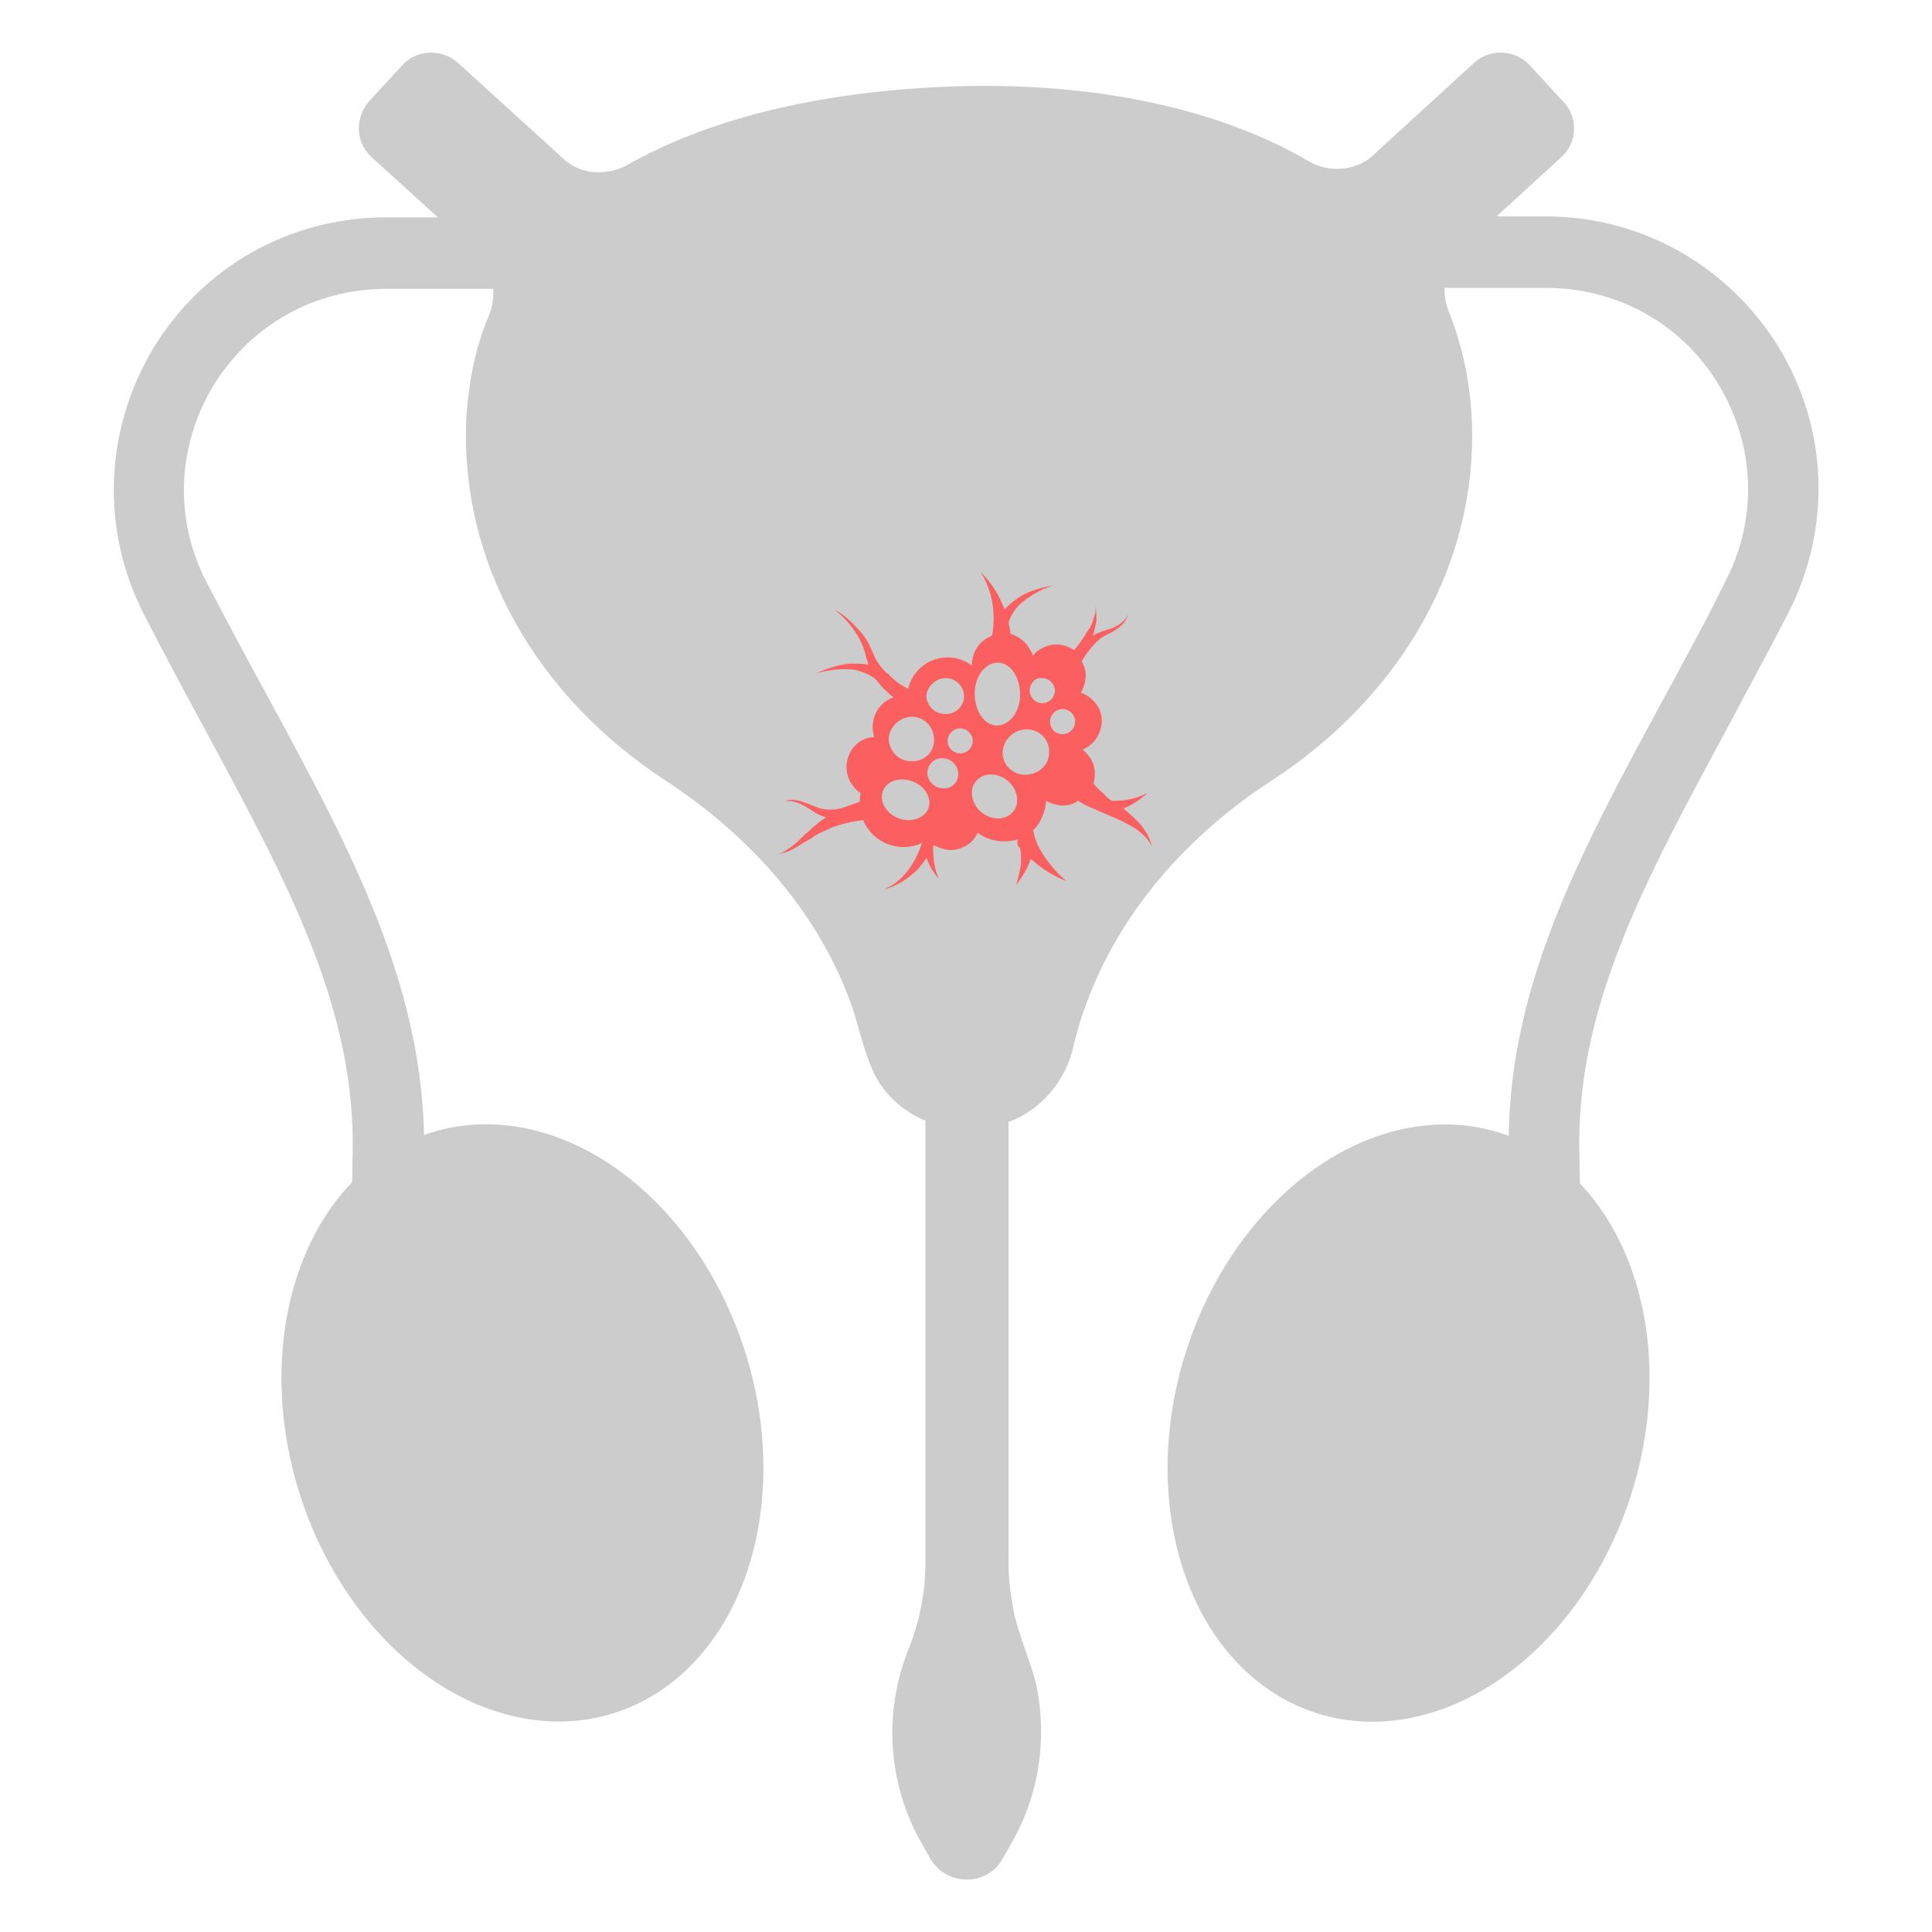
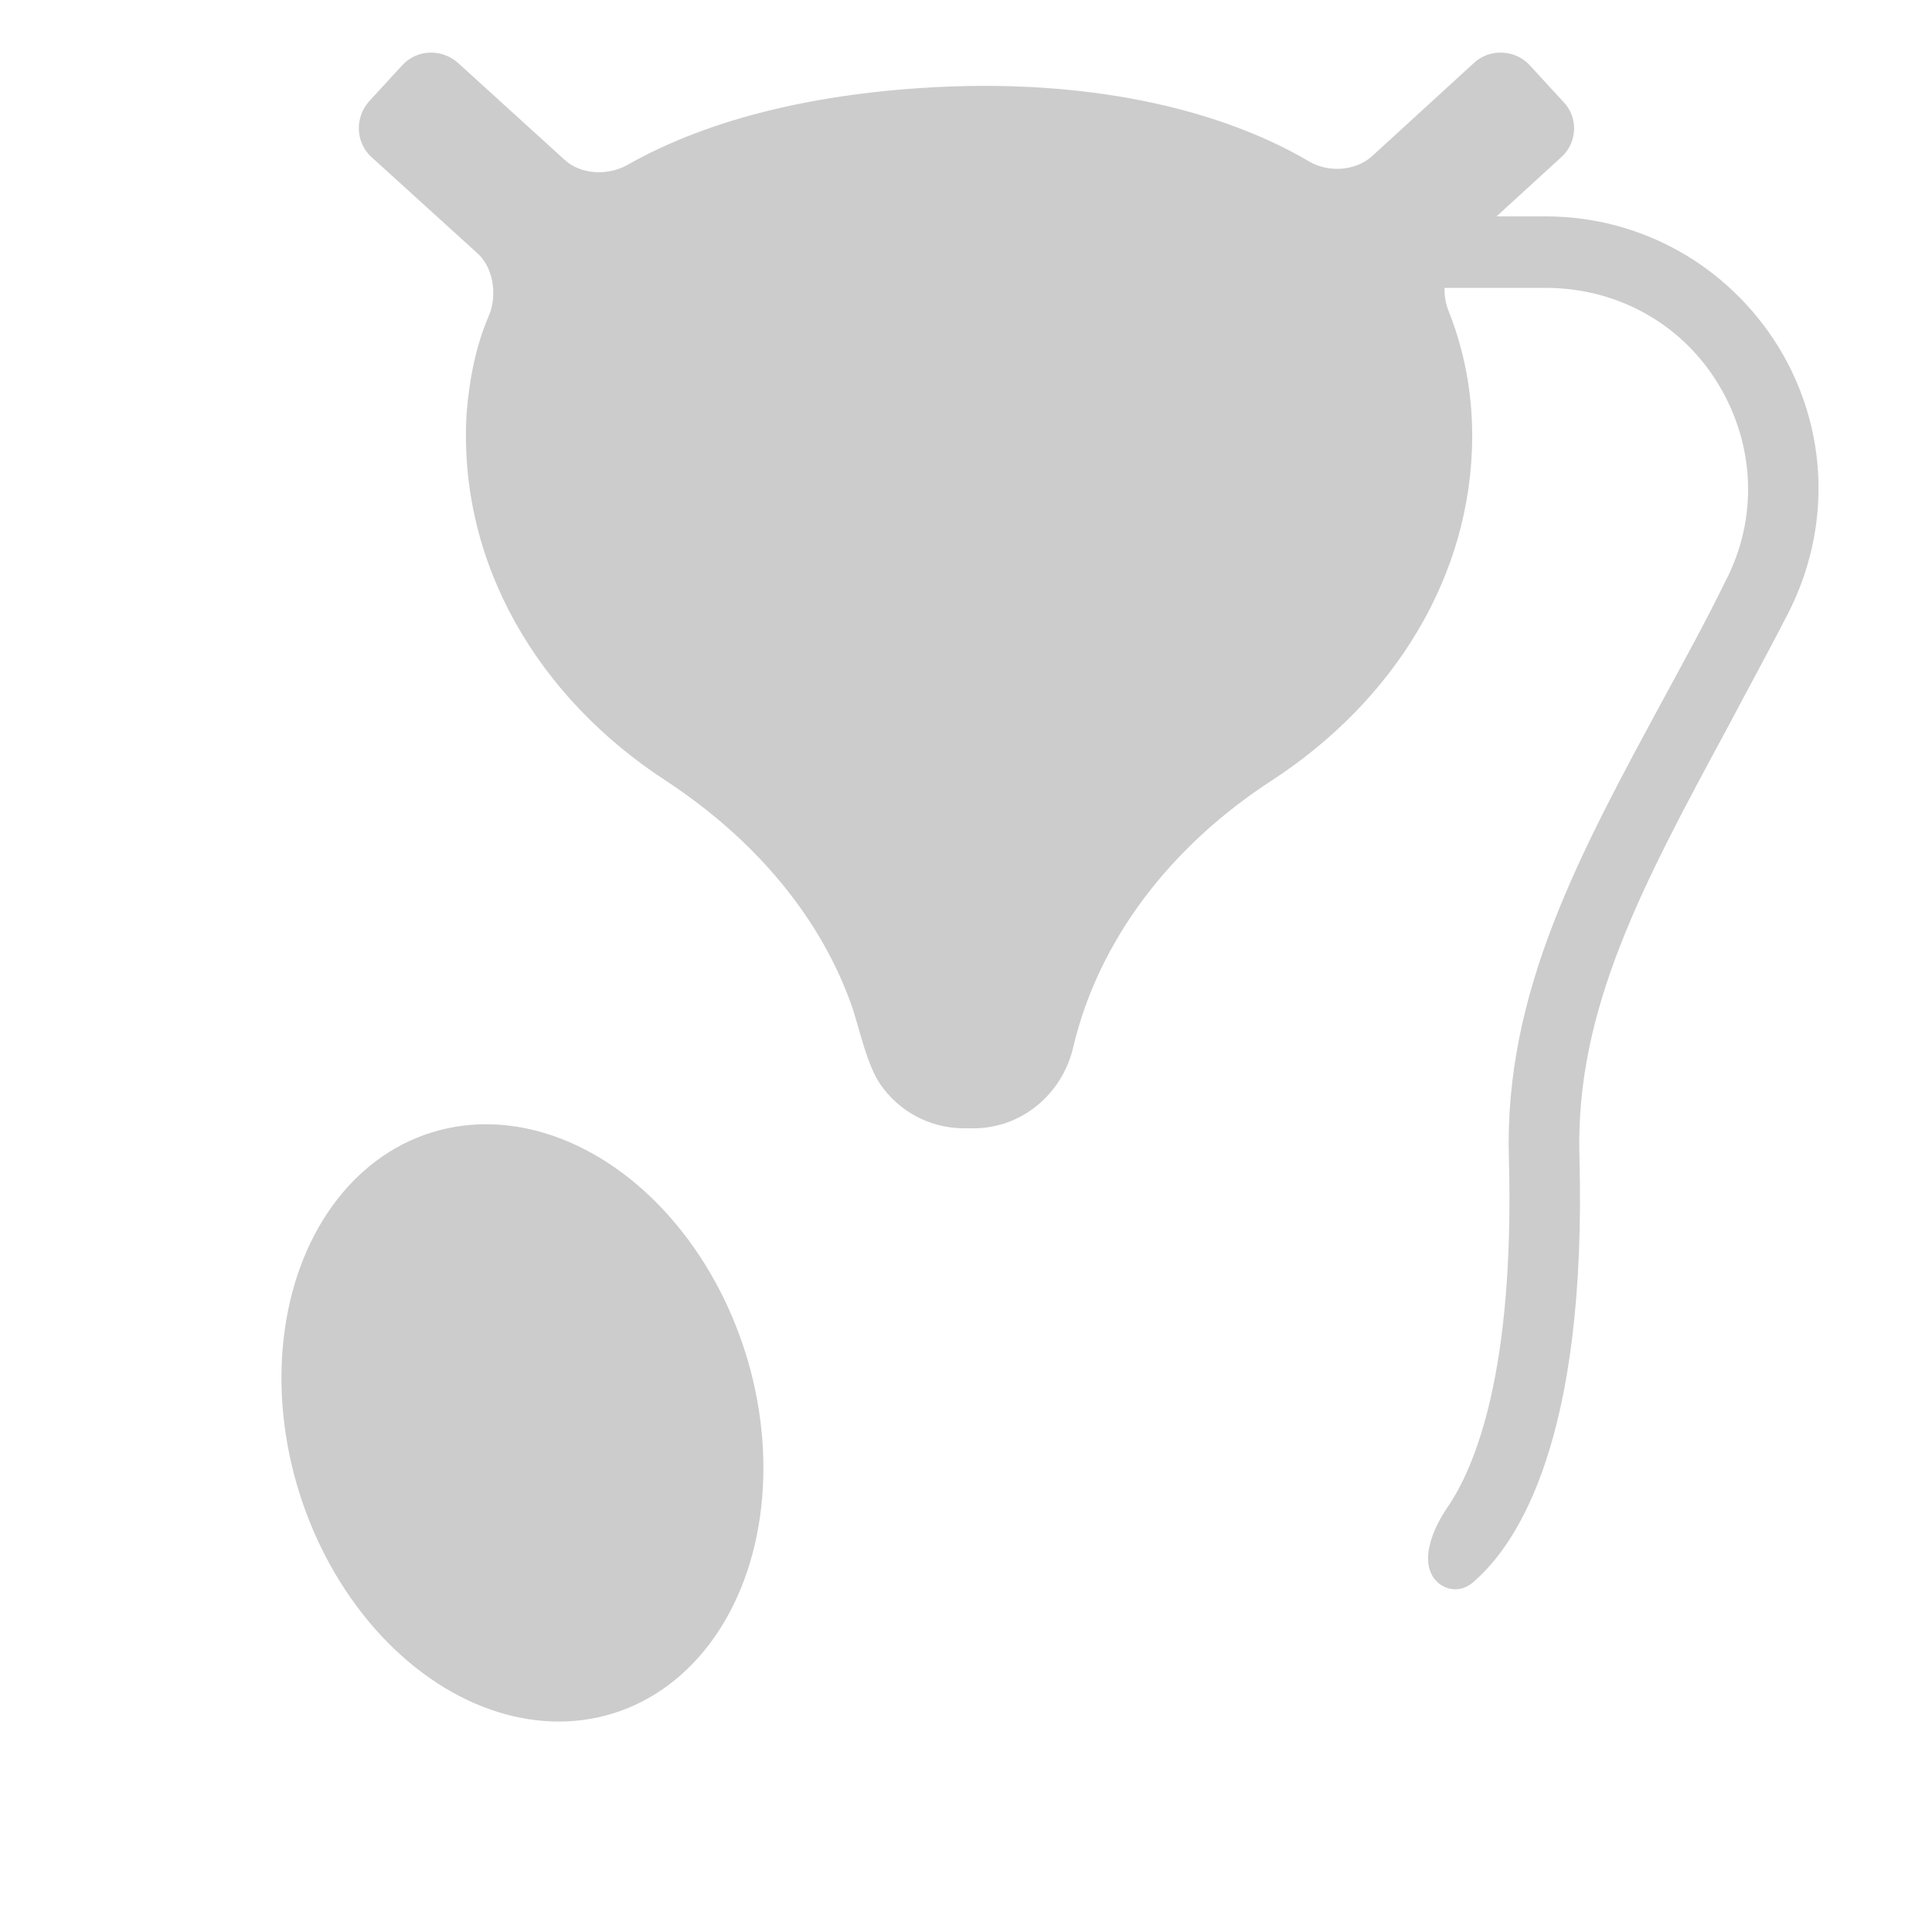
<svg xmlns="http://www.w3.org/2000/svg" version="1.1" id="Layer_2" x="0px" y="0px" width="200px" height="200px" viewBox="0 0 200 200" style="enable-background:new 0 0 200 200;" xml:space="preserve">
  <style type="text/css">

	.st0{fill:#FC5F5F;}
	.st1{fill:#CCCCCC;}

</style>
  <g>
    <g>
      <g>
        <g>
          <path class="st1" d="M161.8,10.5l-3.4-3.7c-1.5-1.7-4.2-1.8-5.8-0.3L142,16.2c-1.7,1.5-4.5,1.7-6.5,0.5      C125.6,10.9,112,8.3,97.3,9c-12.5,0.6-23.8,3.2-32.4,8.1c-2,1.1-4.8,1-6.5-0.6l-11-10c-1.7-1.5-4.3-1.4-5.8,0.3l-3.4,3.7      c-1.5,1.7-1.4,4.3,0.3,5.8l10.9,9.9c1.7,1.5,2.1,4.4,1.2,6.5c-1.3,3-2,6.4-2.3,10.1c-0.9,15.5,7.4,29.4,20.6,38      c9.3,6.1,16.2,14.3,19.4,23.7c0.7,2.2,1.5,5.8,2.8,7.7c1.9,2.8,5.1,4.6,8.7,4.6h1c5,0,9.2-3.6,10.3-8.4      c2.6-11,10-20.8,20.7-27.7c12.5-8.2,20.6-21.1,20.6-35.6c0-4.7-0.9-9-2.4-12.8c-0.9-2.1-0.5-4.9,1.2-6.5l10.5-9.6      C163.3,14.7,163.4,12.1,161.8,10.5z" />
        </g>
      </g>
      <g>
        <g>
-           <path class="st1" d="M104.3,106.4c0-2.3-1.8-4.1-4.1-4.1h-0.3c-2.3,0-4.1,1.8-4.1,4.1v55.4c0,3-0.6,6-1.7,8.8      c-2.7,6.6-2.2,14.1,1.3,20.2l0.9,1.6c1.7,2.9,5.9,2.9,7.5,0l0.9-1.6c2.9-5,3.7-10.8,2.6-16.3c-0.5-2.2-2-5.6-2.4-7.9      c-0.3-1.6-0.5-3.2-0.5-4.8v-55.4H104.3L104.3,106.4z" />
-         </g>
+           </g>
      </g>
      <g>
        <g>
          <g>
            <g>
-               <path class="st1" d="M47.4,163.8c-4.6-4-11.7-14.9-10.9-44.1c0.4-15.2-6.6-28.1-15.4-44.4c-2-3.7-4.1-7.6-6.2-11.7        c-4.5-8.8-4.1-19.1,1-27.6c5.2-8.5,14.2-13.5,24.1-13.5h53.1c2,0,3.7,1.6,3.7,3.7c0,2-1.6,3.7-3.7,3.7H40        c-7.4,0-14,3.7-17.9,10c-3.8,6.3-4.1,13.9-0.7,20.4c2.1,4,4.1,7.8,6.2,11.6c9,16.6,16.7,30.9,16.3,48.1        c-0.6,22.3,3.5,32.1,6.5,36.3c1.3,1.9,2.6,3.6,2.3,4.6l-0.6,1.7c0,0-0.3,0.8-0.6,1.7C51.1,165.2,49.1,165.3,47.4,163.8z" />
-             </g>
+               </g>
          </g>
          <g>
            <g>
              <ellipse transform="matrix(0.3 0.954 -0.954 0.3 178.376 51.497)" class="st1" cx="54.1" cy="147.3" rx="31.5" ry="24.2" />
            </g>
          </g>
        </g>
        <g>
          <g>
            <g>
              <path class="st1" d="M148,162.5c-0.6-1.9,0.5-4.5,1.8-6.4c2.9-4.2,7-14.1,6.4-36.2c-0.5-17.2,7.3-31.5,16.3-48.1        c2-3.7,4.1-7.5,6.1-11.6c3.4-6.5,3.1-14.1-0.7-20.4s-10.5-10-17.9-10h-53.1c-2,0-3.7-1.6-3.7-3.7c0-2,1.6-3.7,3.7-3.7H160        c9.9,0,18.9,5.1,24.1,13.5c5.2,8.5,5.5,18.8,1,27.6c-2.1,4.1-4.2,7.9-6.2,11.7c-8.8,16.3-15.8,29.2-15.4,44.4        c0.8,29.2-6.3,40.1-10.9,44.1C150.9,165.3,148.6,164.4,148,162.5z" />
            </g>
          </g>
          <g>
            <g>
-               <ellipse transform="matrix(0.3 -0.954 0.954 0.3 -38.545 242.191)" class="st1" cx="145.8" cy="147.4" rx="31.5" ry="24.2" />
-             </g>
+               </g>
          </g>
        </g>
      </g>
    </g>
-     <path class="st0" d="M105.6,87.8c0.1,0.5,0.1,1.1,0.1,1.6c-0.1,0.7-0.3,1.5-0.5,2.2c0.6-0.8,1.2-1.7,1.5-2.7   c0.2,0.2,0.5,0.4,0.7,0.6c0.9,0.7,1.9,1.3,3,1.7c-0.9-0.7-1.6-1.6-2.2-2.4c-0.3-0.5-0.6-0.9-0.8-1.4s-0.4-1-0.4-1.4l-0.2,0.1   c0.9-0.8,1.4-2,1.5-3.2c0.9,0.5,2,0.7,3,0.2c0.1-0.1,0.2-0.1,0.3-0.2c0.5,0.3,1,0.6,1.6,0.8c0.8,0.4,1.6,0.7,2.3,1s1.4,0.7,2.1,1.1   c0.6,0.5,1.3,1,1.6,1.8c-0.1-0.8-0.6-1.6-1.1-2.2s-1.2-1.2-1.8-1.7c1-0.4,1.8-1,2.5-1.6c-0.7,0.3-1.4,0.6-2.2,0.7   c-0.5,0.1-1,0.1-1.5,0.1c-0.3-0.2-0.6-0.4-0.8-0.7c-0.4-0.3-0.8-0.7-1.1-1.1c0.2-0.7,0.2-1.5-0.1-2.2c-0.2-0.5-0.6-0.9-1-1.3   c1.6-0.7,2.4-2.6,1.7-4.2c-0.4-0.8-1.1-1.4-1.9-1.7c0.5-0.9,0.7-2,0.2-3c0-0.1-0.1-0.2-0.1-0.3c0.5-0.8,1.1-1.6,1.8-2.2   c0.4-0.4,1.1-0.6,1.7-1c0.6-0.4,1.1-0.9,1.3-1.6c-0.3,0.6-0.8,1-1.4,1.3c-0.6,0.3-1.3,0.4-1.9,0.7c-0.2,0.1-0.3,0.2-0.4,0.3   c0-0.1,0.1-0.2,0.1-0.3c0.1-0.5,0.3-1,0.3-1.5s0-1-0.2-1.5c0.2,0.5,0.1,1-0.1,1.4c-0.1,0.5-0.3,0.9-0.6,1.3c-0.4,0.7-0.9,1.4-1.4,2   c-0.9-0.6-2.1-0.8-3.1-0.3c-0.5,0.2-0.9,0.5-1.2,0.9c0-0.2-0.1-0.4-0.2-0.5c-0.4-0.9-1.2-1.5-2.1-1.8c0-0.4-0.1-0.7-0.2-1.1   c0.1-0.4,0.3-0.8,0.5-1.1c0.3-0.5,0.7-0.9,1.1-1.2c0.9-0.7,2-1.3,3.1-1.6c-1.2,0.2-2.4,0.5-3.4,1.1c-0.6,0.4-1.2,0.8-1.7,1.4   c-0.1-0.2-0.2-0.5-0.3-0.7c-0.5-1.2-1.3-2.3-2.2-3.2c1.3,2,1.6,4.5,1.2,6.6c-0.1,0-0.1,0-0.2,0.1c-1.2,0.5-1.9,1.7-1.9,3   c-1.2-0.9-2.7-1.1-4.2-0.5c-1.3,0.6-2.1,1.7-2.4,2.9c-0.8-0.4-1.5-0.9-2.1-1.6c0,0,0,0-0.1,0c-0.5-0.5-1-1.1-1.3-1.8   c-0.2-0.4-0.4-1-0.7-1.5c-0.3-0.5-0.6-0.9-1-1.3c-0.7-0.8-1.5-1.5-2.4-2c1.6,1.3,2.9,3,3.3,5.1c0.1,0.2,0.1,0.4,0.2,0.6   c-0.6-0.1-1.2-0.1-1.9-0.1c-1.2,0.1-2.4,0.5-3.5,1c1.1-0.3,2.3-0.5,3.5-0.4c0.6,0,1.1,0.2,1.6,0.4c0.5,0.2,1,0.5,1.2,0.8   c0.2,0.2,0.3,0.4,0.5,0.6c0.4,0.4,0.8,0.8,1.2,1.1c-0.1,0-0.2,0.1-0.3,0.1c-1.5,0.7-2.2,2.4-1.7,4c-0.3,0-0.7,0.1-1,0.2   c-1.6,0.7-2.3,2.6-1.6,4.2c0.3,0.6,0.7,1.1,1.2,1.4C89,82.4,89,82.7,89,83c-0.6,0.2-1.1,0.4-1.7,0.6c-0.9,0.3-2,0.3-2.9-0.1   c-0.5-0.2-1-0.4-1.6-0.6c-0.5-0.1-1.2-0.2-1.6,0.1c0.5-0.2,1.1,0,1.6,0.2c0.5,0.2,0.9,0.5,1.4,0.8c0.4,0.3,0.9,0.5,1.3,0.6   c-0.2,0.2-0.5,0.3-0.7,0.5c-0.7,0.6-1.4,1.2-2,1.8c-0.4,0.4-0.9,0.8-1.4,1.1c-0.2,0.2-0.5,0.3-0.8,0.4c0.9-0.1,1.7-0.6,2.5-1.1   c0.3-0.2,0.7-0.4,1-0.6c0.4-0.3,0.8-0.5,1.3-0.7c0.4-0.2,0.8-0.4,1.2-0.5c0.9-0.3,1.8-0.5,2.8-0.6V85c1,2.3,3.7,3.3,6,2.3l0.1-0.1   v0.1h-0.1c0,0.1,0,0.1,0,0.1c-0.7,2-1.9,3.9-4,4.7C92.7,91.8,94,91,95,90c0.3-0.4,0.7-0.8,0.9-1.2c0.3,0.8,0.7,1.5,1.3,2.2   c-0.5-1.1-0.6-2.2-0.6-3.3c0-0.1,0.1-0.1,0.1-0.2c0.9,0.5,2,0.7,3,0.2c0.7-0.3,1.2-0.8,1.5-1.5c1.2,0.9,2.7,1.1,4.2,0.7   C105.2,87.4,105.4,87.6,105.6,87.8z M108.7,74.7c0-0.7,0.6-1.3,1.3-1.3s1.3,0.6,1.3,1.3c0,0.7-0.6,1.3-1.3,1.3   C109.2,76,108.7,75.4,108.7,74.7z M107.9,70.2c0.7,0,1.3,0.6,1.3,1.3c0,0.7-0.6,1.3-1.3,1.3s-1.3-0.6-1.3-1.3   C106.6,70.8,107.1,70.1,107.9,70.2z M106.3,75.5c1.3,0,2.4,1.1,2.3,2.4c0,1.3-1.1,2.3-2.5,2.3c-1.3,0-2.4-1.1-2.3-2.4   C103.9,76.5,105,75.5,106.3,75.5z M103.3,68.6c1.3,0,2.3,1.5,2.3,3.3s-1.1,3.2-2.4,3.2s-2.3-1.5-2.3-3.3S102,68.6,103.3,68.6z    M97.9,70.2c1.1,0,1.9,0.9,1.9,1.9s-0.9,1.9-2,1.8c-1.1,0-1.9-0.9-1.9-1.9C96,71,96.9,70.2,97.9,70.2z M94.4,74.2   c1.3,0,2.3,1.1,2.3,2.4s-1.1,2.3-2.4,2.2c-1.3,0-2.3-1.1-2.3-2.4C92.1,75.2,93.2,74.2,94.4,74.2z M93,84.7c-1.3-0.5-2-1.8-1.6-2.8   c0.4-1.1,1.8-1.5,3.1-1c1.3,0.5,2,1.8,1.6,2.8C95.7,84.7,94.3,85.2,93,84.7z M97.6,81.6c-0.9,0-1.6-0.8-1.6-1.6   c0-0.9,0.8-1.6,1.6-1.5c0.9,0,1.6,0.8,1.6,1.6C99.2,81,98.5,81.7,97.6,81.6z M99.4,78c-0.7,0-1.3-0.6-1.3-1.3   c0-0.7,0.6-1.3,1.3-1.3s1.3,0.6,1.3,1.3C100.7,77.4,100.1,78,99.4,78z M101.5,84c-1-0.9-1.2-2.4-0.4-3.2c0.8-0.9,2.3-0.8,3.3,0.1   c1,0.9,1.2,2.4,0.4,3.2C104,85,102.5,84.9,101.5,84z" />
  </g>
</svg>